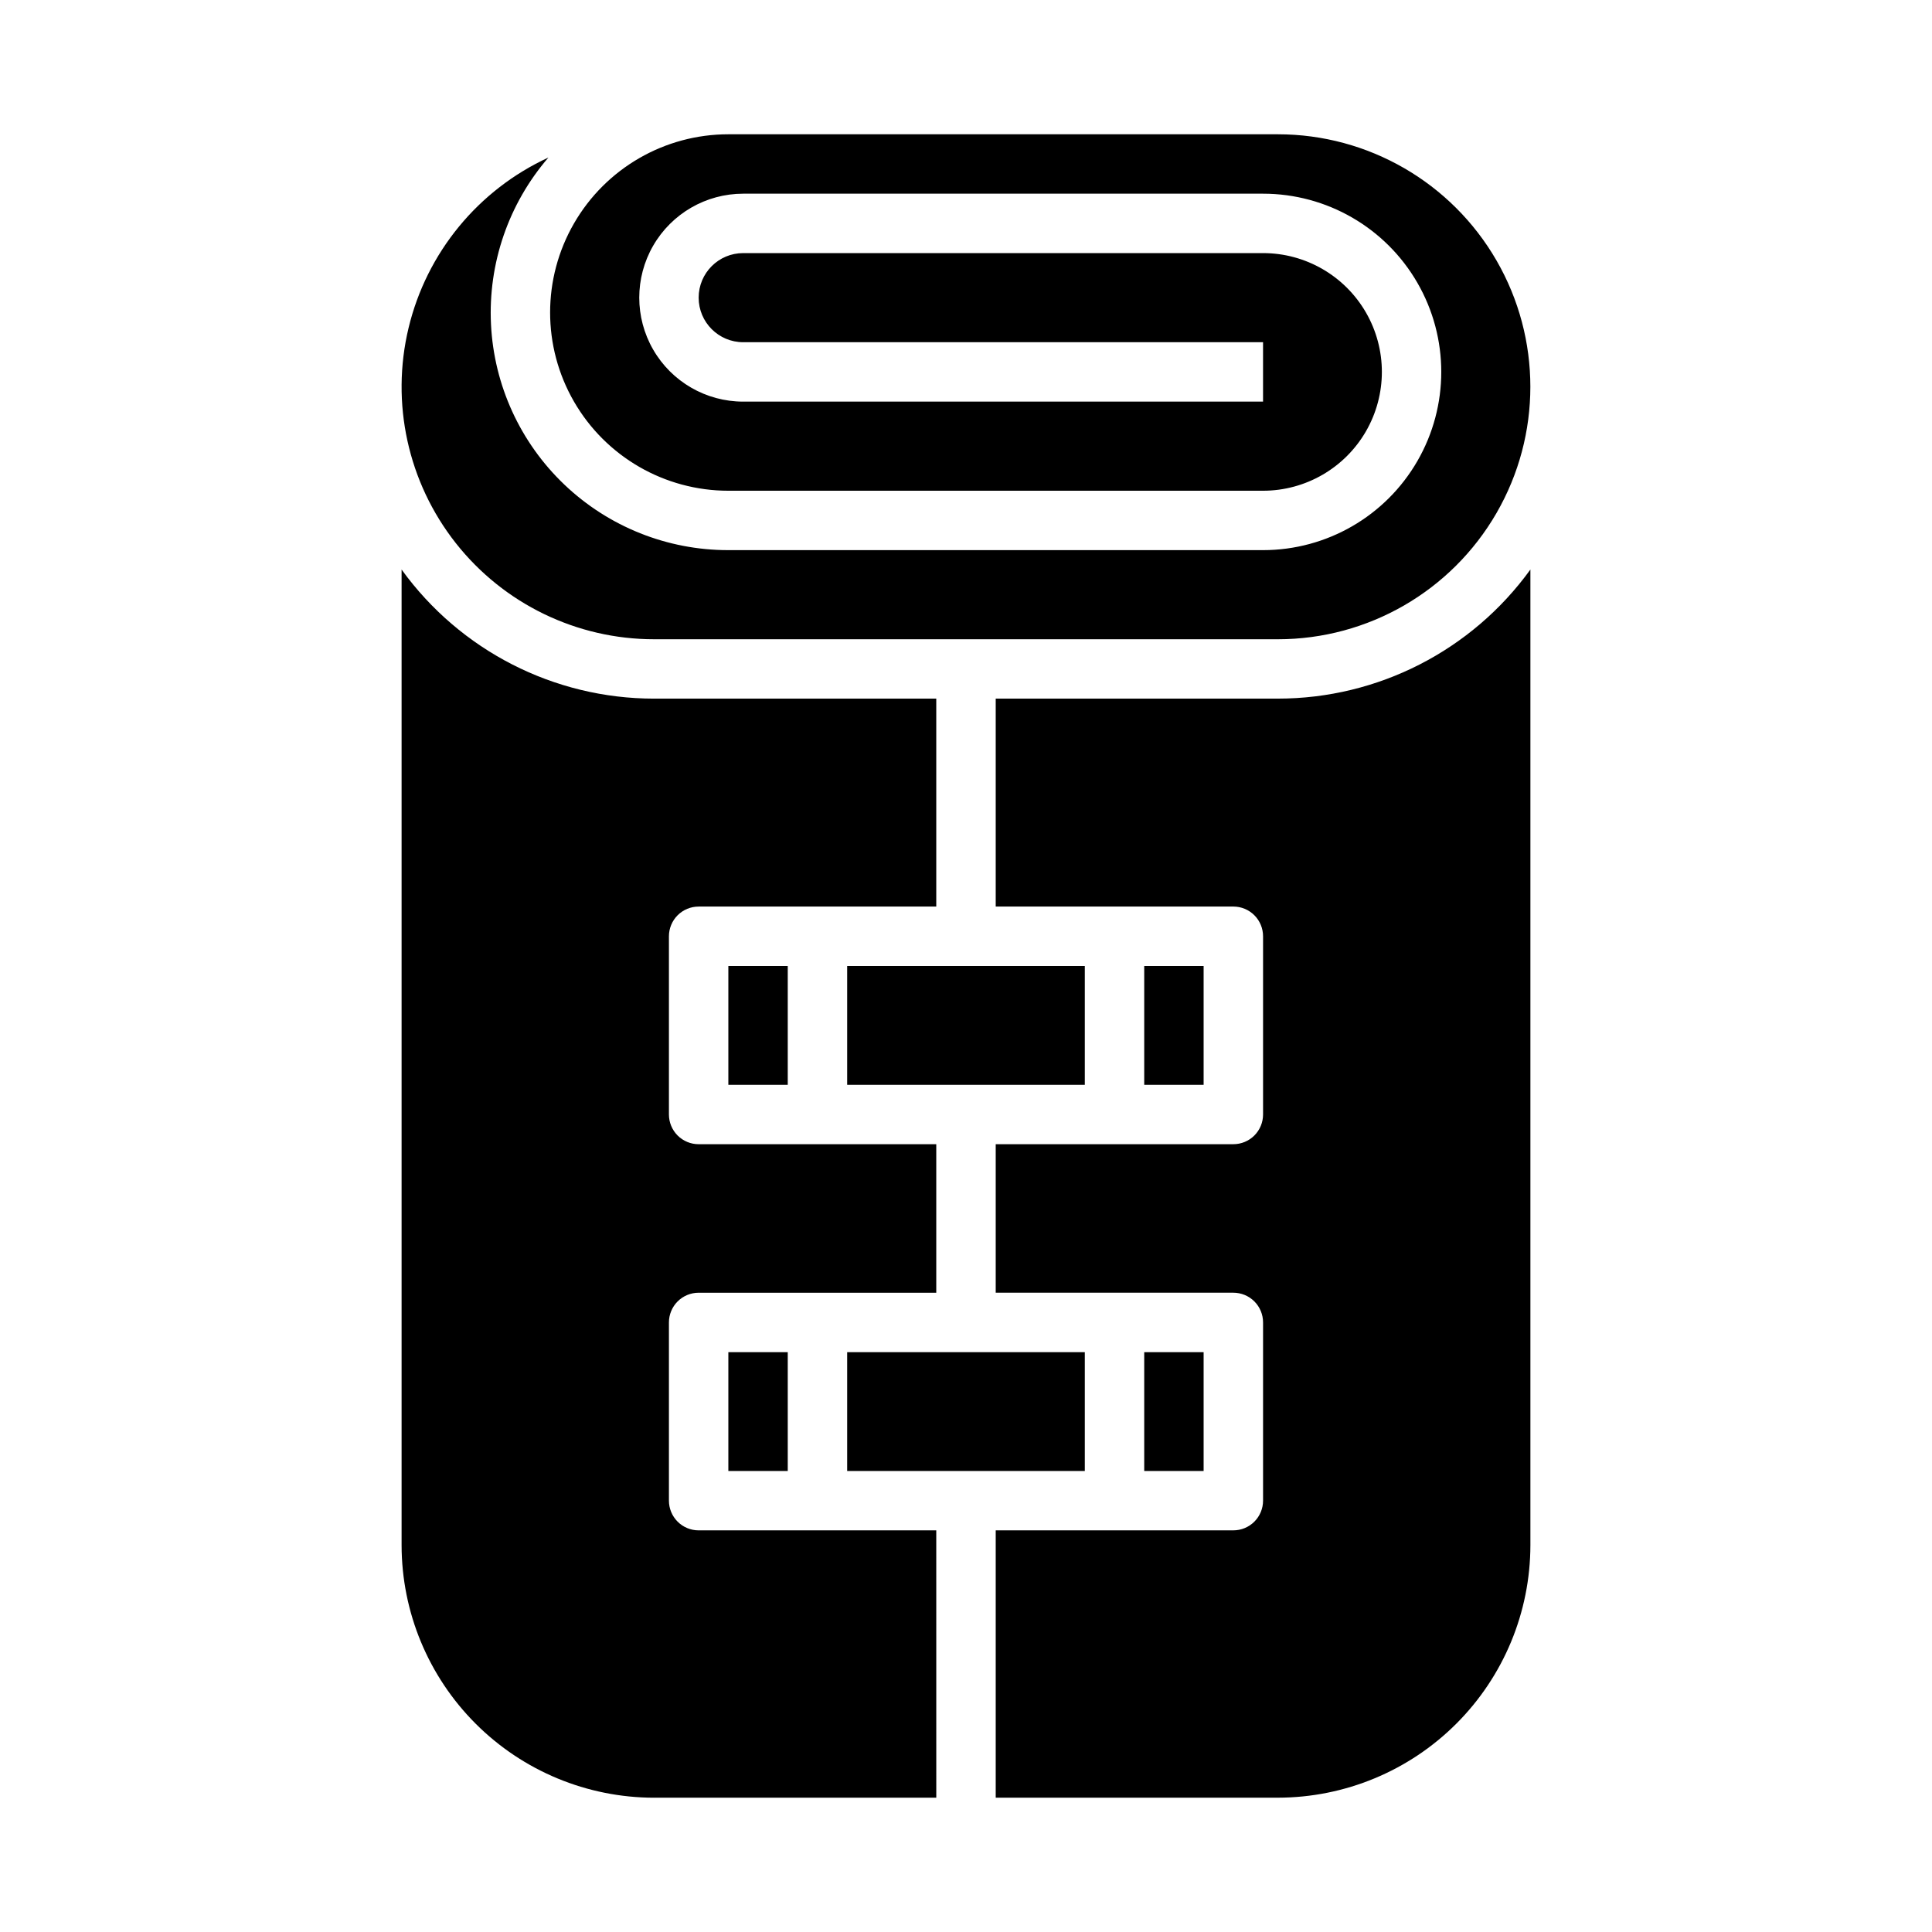
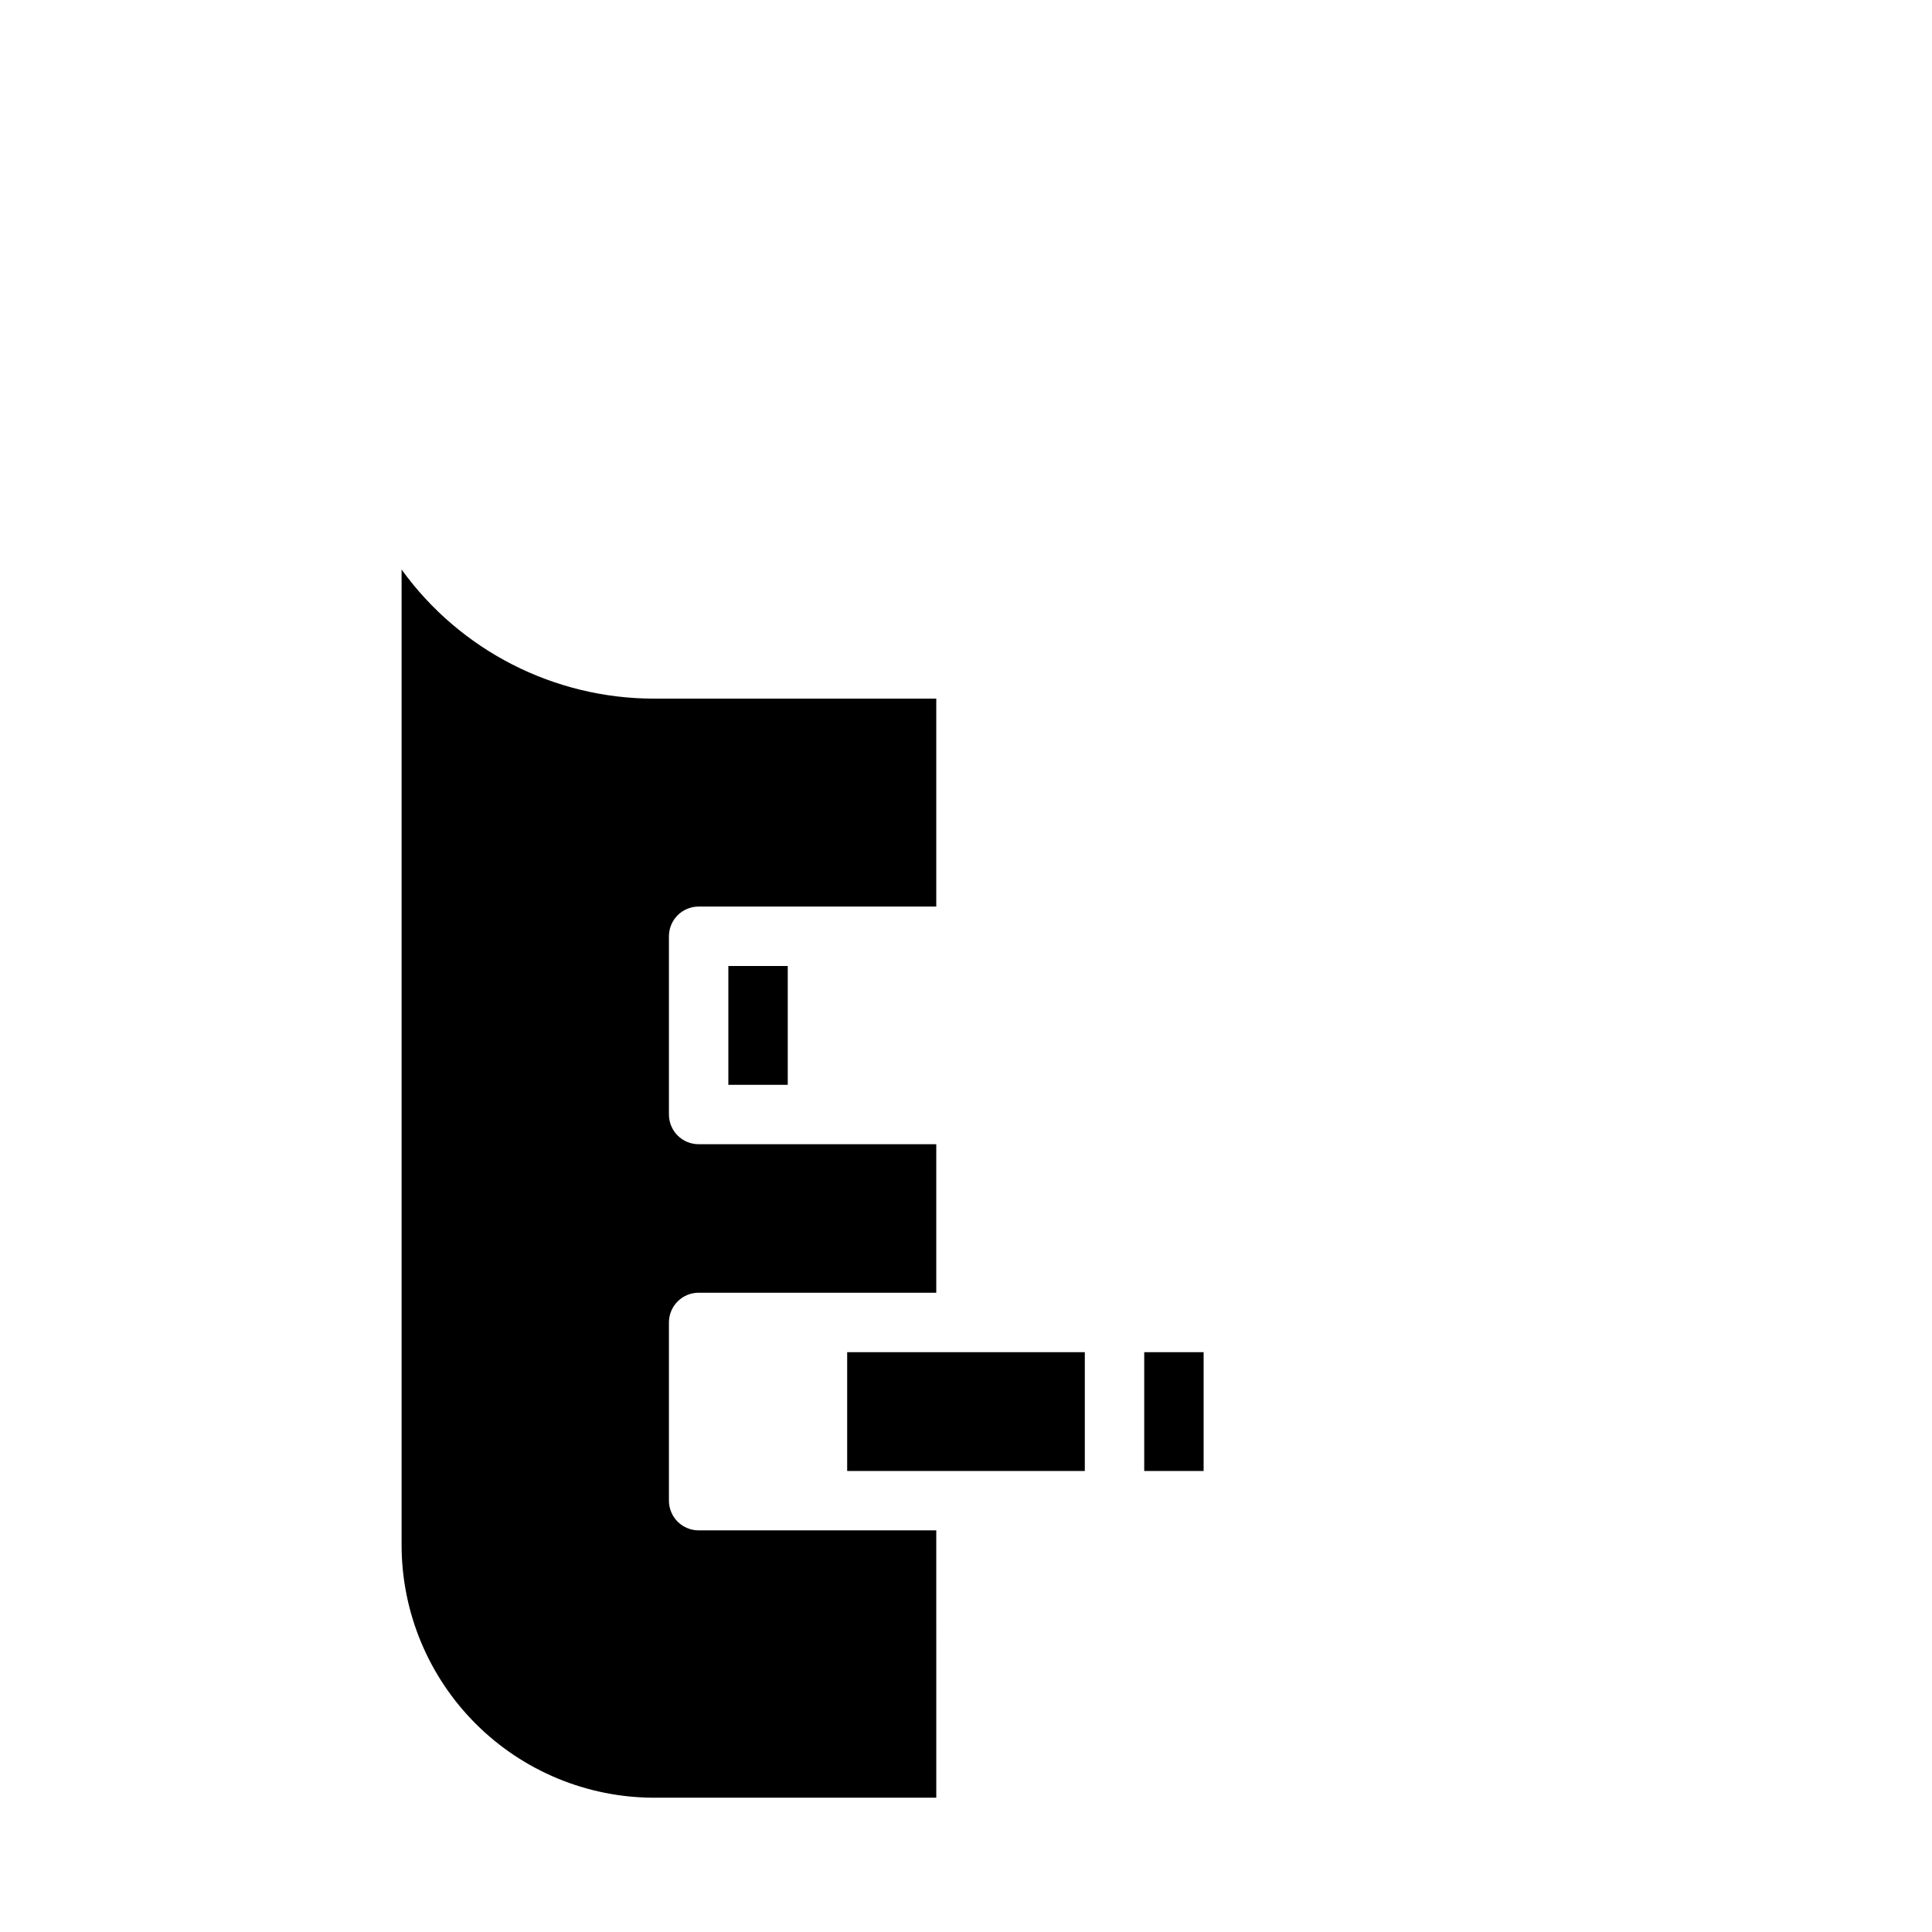
<svg xmlns="http://www.w3.org/2000/svg" fill="#000000" width="800px" height="800px" version="1.1" viewBox="144 144 512 512">
  <g>
-     <path d="m368.51 400h62.977v31.488h-62.977z" />
    <path d="m317.34 620.41h74.785l-0.004-70.848h-62.977c-2.086 0-4.09-0.828-5.566-2.305-1.473-1.477-2.305-3.481-2.305-5.566v-47.234c0-2.086 0.832-4.09 2.305-5.566 1.477-1.473 3.481-2.305 5.566-2.305h62.977v-39.359h-62.977c-2.086 0-4.09-0.828-5.566-2.305-1.473-1.477-2.305-3.481-2.305-5.566v-47.234c0-2.086 0.832-4.09 2.305-5.566 1.477-1.477 3.481-2.305 5.566-2.305h62.977v-55.105h-74.781c-26.504-0.004-51.391-12.73-66.914-34.211v258.57c0.02 17.738 7.078 34.746 19.621 47.289 12.543 12.547 29.551 19.602 47.293 19.621z" />
    <path d="m337.02 400h15.742v31.488h-15.742z" />
-     <path d="m447.23 400h15.742v31.488h-15.742z" />
-     <path d="m337.02 502.34h15.742v31.488h-15.742z" />
    <path d="m368.51 502.34h62.977v31.488h-62.977z" />
-     <path d="m317.34 313.41h165.31c23.902 0 45.992-12.754 57.945-33.457 11.953-20.703 11.953-46.207 0-66.91-11.953-20.703-34.043-33.457-57.945-33.457h-145.63c-16.875 0-32.469 9.004-40.906 23.617s-8.438 32.617 0 47.23c8.438 14.613 24.031 23.617 40.906 23.617h141.7c11.25 0 21.645-6.004 27.27-15.746 5.625-9.742 5.625-21.746 0-31.488s-16.02-15.742-27.27-15.742h-137.76c-6.519 0-11.809 5.285-11.809 11.809 0 6.519 5.289 11.809 11.809 11.809h137.76v15.742h-137.76c-9.844 0-18.938-5.25-23.859-13.777-4.922-8.523-4.922-19.027 0-27.551 4.922-8.523 14.016-13.777 23.859-13.777h137.76c16.875 0 32.469 9.004 40.902 23.617 8.438 14.613 8.438 32.617 0 47.234-8.434 14.613-24.027 23.613-40.902 23.613h-141.7c-16.164 0.016-31.711-6.191-43.422-17.332-11.711-11.141-18.688-26.359-19.48-42.504-0.793-16.141 4.656-31.973 15.219-44.207-18.613 8.574-32.273 25.207-37.059 45.137-4.789 19.926-0.176 40.949 12.512 57.043s32.055 25.484 52.551 25.48z" />
    <path d="m447.23 502.34h15.742v31.488h-15.742z" />
-     <path d="m549.57 553.5v-258.57c-15.523 21.48-40.41 34.207-66.91 34.211h-74.785v55.105h62.977c2.086 0 4.09 0.828 5.566 2.305 1.477 1.477 2.305 3.481 2.305 5.566v47.234c0 2.086-0.828 4.09-2.305 5.566-1.477 1.477-3.481 2.305-5.566 2.305h-62.977v39.359h62.977c2.086 0 4.09 0.832 5.566 2.305 1.477 1.477 2.305 3.481 2.305 5.566v47.234c0 2.086-0.828 4.09-2.305 5.566-1.477 1.477-3.481 2.305-5.566 2.305h-62.977v70.848h74.785c17.738-0.02 34.746-7.074 47.289-19.621 12.547-12.543 19.602-29.551 19.621-47.289z" />
  </g>
</svg>